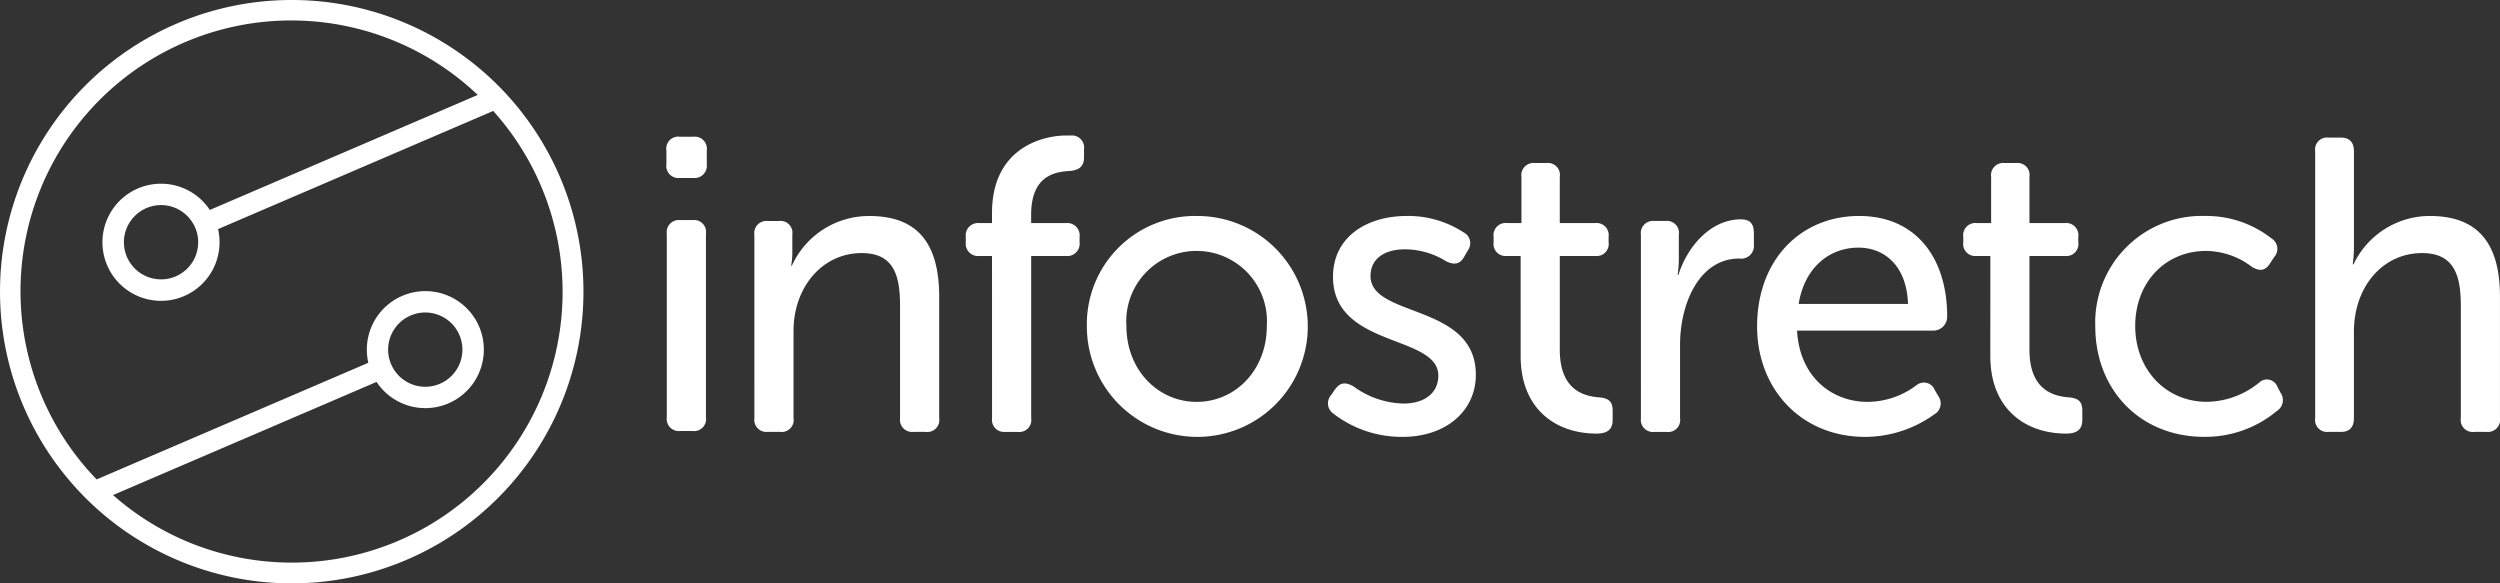
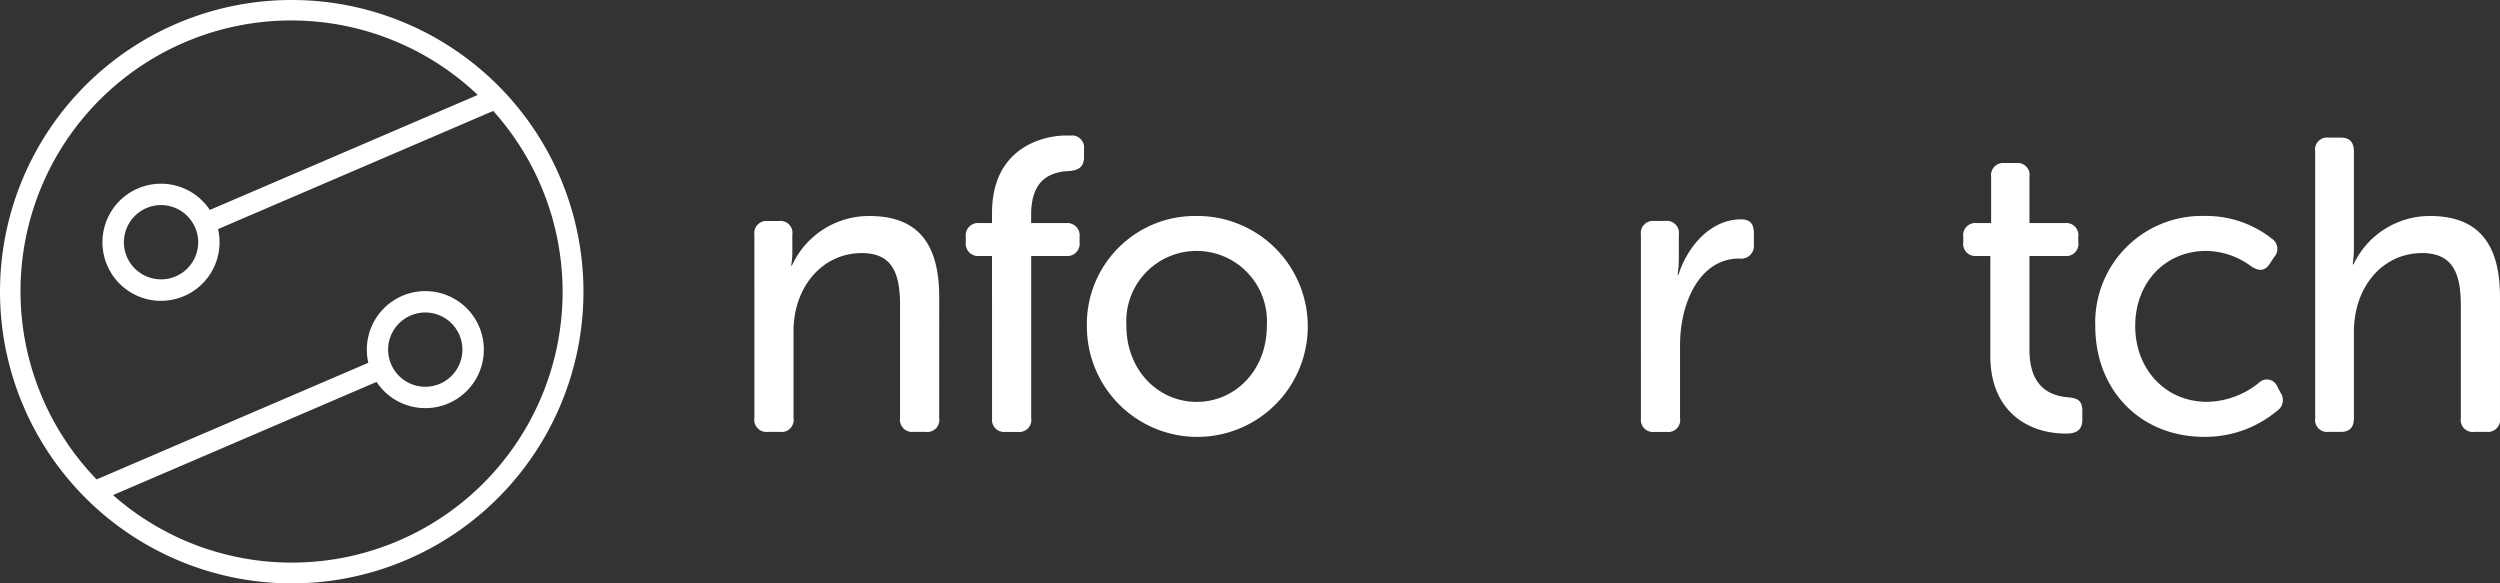
<svg xmlns="http://www.w3.org/2000/svg" width="236.091" height="55.098" viewBox="0 0 236.091 55.098">
  <rect x="0" y="0" width="236.091" height="55.098" fill="#333333" stroke="none" />
  <g id="Group_3806" data-name="Group 3806" transform="translate(-841.5 -822.512)">
    <path id="Path_13401" data-name="Path 13401" d="M27.048,0a27.041,27.041,0,0,0-19.5,45.781h0q.361.375.735.737A27.046,27.046,0,1,0,27.048,0m0,53.129A25.978,25.978,0,0,1,9.263,46.1l26-11.164a5.025,5.025,0,1,0-.382-.889L8.508,45.369A26.066,26.066,0,0,1,45.5,8.631L19.113,19.958a5.03,5.03,0,1,0,.382.889L46.208,9.378a26.063,26.063,0,0,1-19.16,43.752m8.893-22.1h0a4.007,4.007,0,1,1,.038,3.068,3.978,3.978,0,0,1-.038-3.068M18.625,23.214a4.04,4.04,0,0,1-.194.649,4,4,0,0,1-4.2,2.49,4.005,4.005,0,0,1-3.243-5.463h0a4.019,4.019,0,0,1,3.722-2.524h0a4.022,4.022,0,0,1,1.485.288,4.108,4.108,0,0,1,.7.364A3.95,3.95,0,0,1,17.93,20a4.031,4.031,0,0,1,.462.8,3.969,3.969,0,0,1,.233,2.419" transform="translate(842 823.012)" fill="#fff" stroke="#fff" stroke-width="1" />
    <path id="Path_13402" data-name="Path 13402" d="M124.174,36.7a1.146,1.146,0,0,1,1.257-1.3H126.5a1.13,1.13,0,0,1,1.258,1.3v1.771a6.358,6.358,0,0,1-.115,1.142h.077a7.993,7.993,0,0,1,7.316-4.684c4.534,0,6.592,2.559,6.592,7.637V54.017a1.13,1.13,0,0,1-1.257,1.3h-1.182a1.146,1.146,0,0,1-1.257-1.3V43.429c0-2.795-.534-5-3.62-5-3.734,0-6.44,3.228-6.44,7.361v8.227a1.13,1.13,0,0,1-1.257,1.3h-1.182a1.146,1.146,0,0,1-1.257-1.3Z" transform="translate(788.566 807.982)" fill="#fff" />
    <path id="Path_13403" data-name="Path 13403" d="M161.7,32.967h-1.22a1.163,1.163,0,0,1-1.257-1.3v-.512a1.163,1.163,0,0,1,1.257-1.3h1.22v-.945c0-6.3,4.992-7.322,6.973-7.322h.457a1.146,1.146,0,0,1,1.258,1.3v.748c0,.866-.457,1.22-1.334,1.3-1.411.079-3.659.433-3.659,4.133v.787h3.315a1.163,1.163,0,0,1,1.259,1.3v.512a1.163,1.163,0,0,1-1.259,1.3H165.4V48.279a1.13,1.13,0,0,1-1.257,1.3h-1.182a1.146,1.146,0,0,1-1.257-1.3Z" transform="translate(773.482 813.721)" fill="#fff" />
    <path id="Path_13404" data-name="Path 13404" d="M189.658,34.926a10.431,10.431,0,1,1-10.364,10.392,10.215,10.215,0,0,1,10.364-10.392m0,17.556c3.658,0,6.63-2.992,6.63-7.165a6.645,6.645,0,1,0-13.26,0c0,4.173,3.01,7.165,6.631,7.165" transform="translate(764.846 807.982)" fill="#fff" />
-     <path id="Path_13405" data-name="Path 13405" d="M219.554,51.852l.382-.551c.494-.669.991-.709,1.752-.276a8.258,8.258,0,0,0,4.725,1.614c1.906,0,3.278-.945,3.278-2.638,0-3.9-9.946-2.6-9.946-9.329,0-3.779,3.2-5.747,6.973-5.747a9.568,9.568,0,0,1,5.335,1.535,1.155,1.155,0,0,1,.419,1.732l-.344.59c-.381.709-.951.787-1.676.433a7.479,7.479,0,0,0-3.925-1.141c-1.829,0-3.24.826-3.24,2.519,0,3.975,9.946,2.558,9.946,9.329,0,3.386-2.781,5.865-6.935,5.865a10.543,10.543,0,0,1-6.478-2.165,1.186,1.186,0,0,1-.267-1.772" transform="translate(747.64 807.982)" fill="#fff" />
-     <path id="Path_13406" data-name="Path 13406" d="M249.272,34.929h-1.334a1.136,1.136,0,0,1-1.219-1.3v-.512a1.146,1.146,0,0,1,1.257-1.3h1.371V27.45a1.146,1.146,0,0,1,1.258-1.3h1.105a1.13,1.13,0,0,1,1.258,1.3v4.369h3.354a1.146,1.146,0,0,1,1.257,1.3v.512a1.136,1.136,0,0,1-1.219,1.3h-3.391v8.857c0,3.779,2.249,4.369,3.658,4.487.991.079,1.334.394,1.334,1.3V50.4c0,.906-.494,1.3-1.524,1.3-3.81,0-7.164-2.283-7.164-7.322Z" transform="translate(735.832 811.758)" fill="#fff" />
    <path id="Path_13407" data-name="Path 13407" d="M271.136,36.935a1.146,1.146,0,0,1,1.257-1.3h1.066a1.13,1.13,0,0,1,1.258,1.3v2.283a9.926,9.926,0,0,1-.114,1.5h.077c.837-2.637,3.01-5.235,5.905-5.235.877,0,1.22.433,1.22,1.3v1.1a1.2,1.2,0,0,1-1.371,1.3c-3.772,0-5.6,4.212-5.6,8.148v6.928a1.13,1.13,0,0,1-1.257,1.3h-1.182a1.146,1.146,0,0,1-1.257-1.3Z" transform="translate(725.325 807.744)" fill="#fff" />
-     <path id="Path_13408" data-name="Path 13408" d="M300.041,34.926c5.335,0,8.307,3.937,8.307,9.486a1.307,1.307,0,0,1-1.3,1.339H294.172c.229,4.33,3.239,6.731,6.669,6.731a7.739,7.739,0,0,0,4.61-1.575,1.1,1.1,0,0,1,1.715.434l.342.59a1.184,1.184,0,0,1-.381,1.732,11.21,11.21,0,0,1-6.515,2.125c-6.059,0-10.213-4.527-10.213-10.431,0-6.337,4.154-10.431,9.641-10.431m4.61,8.305c-.113-3.5-2.133-5.314-4.687-5.314-2.819,0-5.106,1.968-5.639,5.314Z" transform="translate(717.036 807.982)" fill="#fff" />
    <path id="Path_13409" data-name="Path 13409" d="M327.136,34.929H325.8a1.136,1.136,0,0,1-1.22-1.3v-.512a1.147,1.147,0,0,1,1.258-1.3h1.371V27.45a1.146,1.146,0,0,1,1.258-1.3h1.105a1.13,1.13,0,0,1,1.257,1.3v4.369h3.354a1.147,1.147,0,0,1,1.258,1.3v.512a1.136,1.136,0,0,1-1.22,1.3h-3.392v8.857c0,3.779,2.249,4.369,3.659,4.487.99.079,1.334.394,1.334,1.3V50.4c0,.906-.5,1.3-1.525,1.3-3.81,0-7.164-2.283-7.164-7.322Z" transform="translate(702.326 811.758)" fill="#fff" />
    <path id="Path_13410" data-name="Path 13410" d="M356.746,34.926a9.987,9.987,0,0,1,6.364,2.125,1.154,1.154,0,0,1,.229,1.771l-.382.591c-.457.709-.99.748-1.714.314a7.243,7.243,0,0,0-4.306-1.5c-3.887,0-6.707,2.992-6.707,7.085,0,4.055,2.82,7.165,6.783,7.165a7.977,7.977,0,0,0,4.916-1.811,1.056,1.056,0,0,1,1.714.354l.306.591a1.212,1.212,0,0,1-.344,1.732,10.559,10.559,0,0,1-6.859,2.441c-6.059,0-10.287-4.447-10.287-10.431a10.066,10.066,0,0,1,10.287-10.431" transform="translate(692.912 807.982)" fill="#fff" />
    <path id="Path_13411" data-name="Path 13411" d="M382.912,23.235a1.131,1.131,0,0,1,1.258-1.3h1.181c.8,0,1.22.433,1.22,1.3v9.014a11.427,11.427,0,0,1-.115,1.653h.077a7.975,7.975,0,0,1,7.2-4.566c4.534,0,6.63,2.559,6.63,7.637V48.427a1.146,1.146,0,0,1-1.258,1.3h-1.181a1.131,1.131,0,0,1-1.258-1.3V37.839c0-2.795-.571-5-3.657-5-3.7,0-6.44,3.149-6.44,7.439v8.148c0,.866-.419,1.3-1.22,1.3H384.17a1.131,1.131,0,0,1-1.258-1.3Z" transform="translate(677.226 813.572)" fill="#fff" />
-     <path id="Path_13412" data-name="Path 13412" d="M109.629,30.961a1.146,1.146,0,0,1,1.257-1.3h1.182a1.13,1.13,0,0,1,1.257,1.3v17.32a1.13,1.13,0,0,1-1.257,1.3h-1.182a1.146,1.146,0,0,1-1.257-1.3Zm-.038-6.574v-1.3a1.13,1.13,0,0,1,1.257-1.3h1.3a1.146,1.146,0,0,1,1.257,1.3v1.3a1.163,1.163,0,0,1-1.257,1.3h-1.3a1.146,1.146,0,0,1-1.257-1.3" transform="translate(794.841 813.635)" fill="#fff" />
    <rect id="Rectangle_7" data-name="Rectangle 7" width="235.591" height="54.098" transform="translate(842 823.011)" fill="none" />
  </g>
</svg>